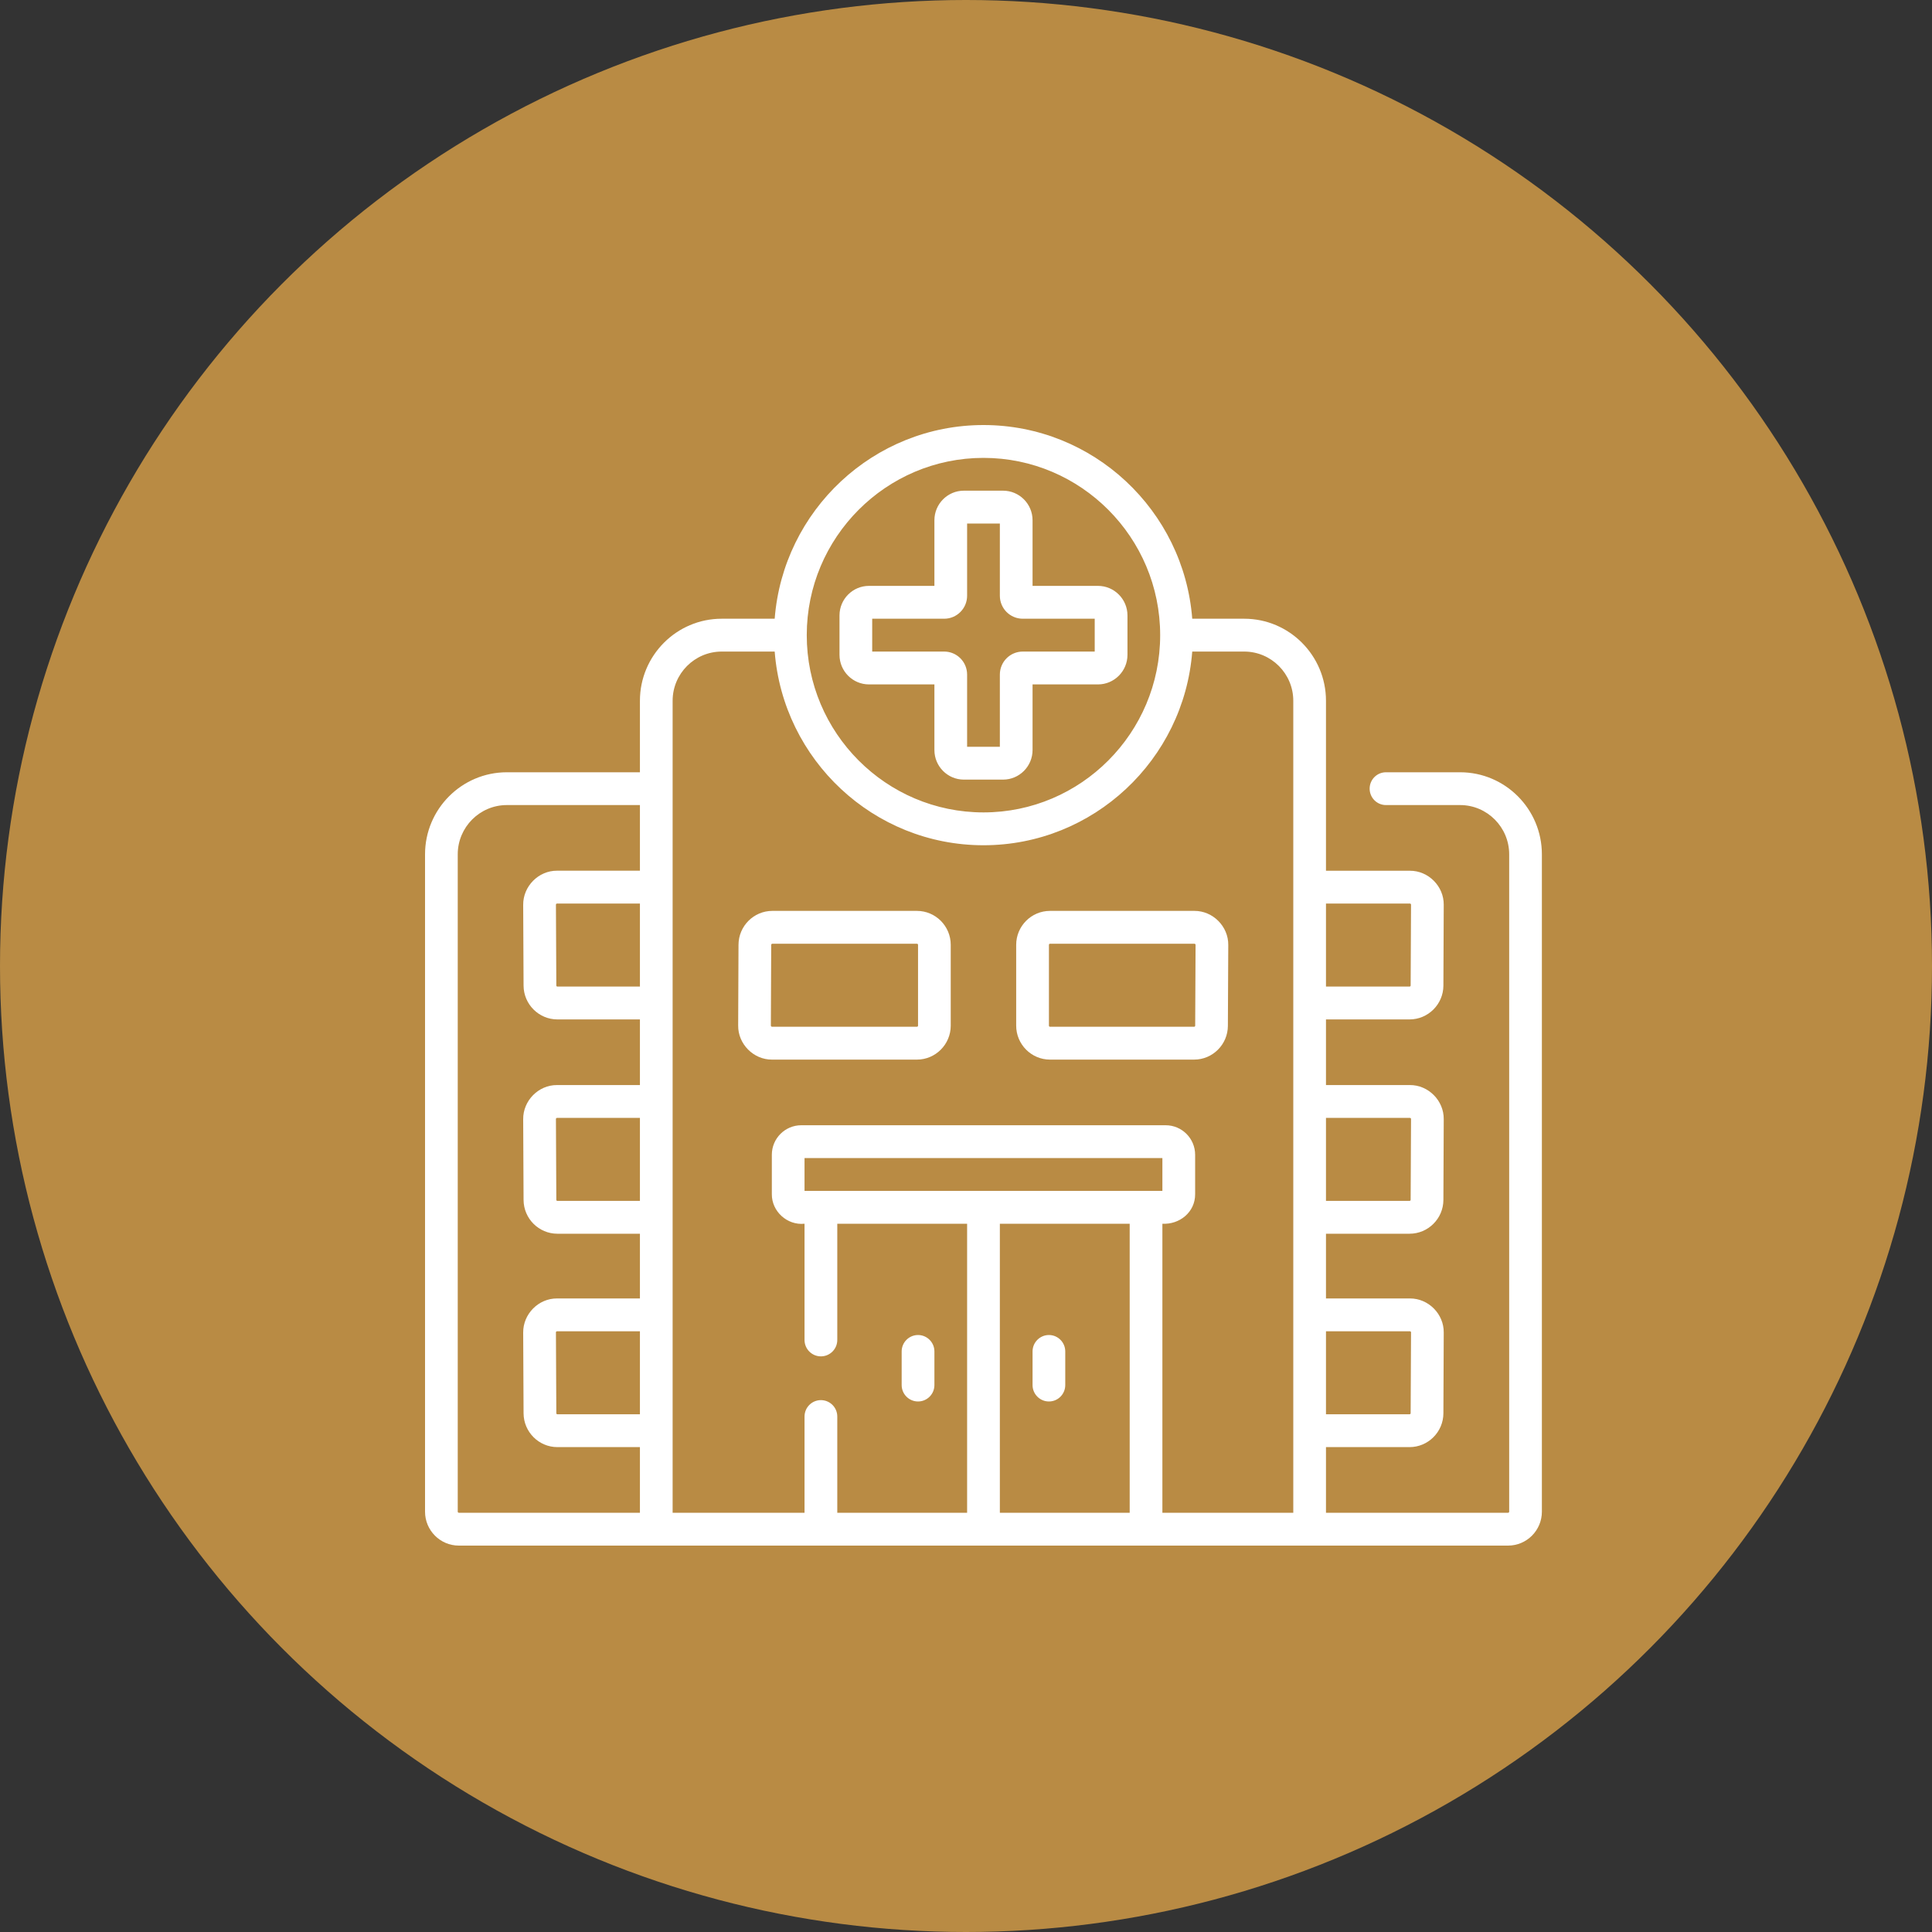
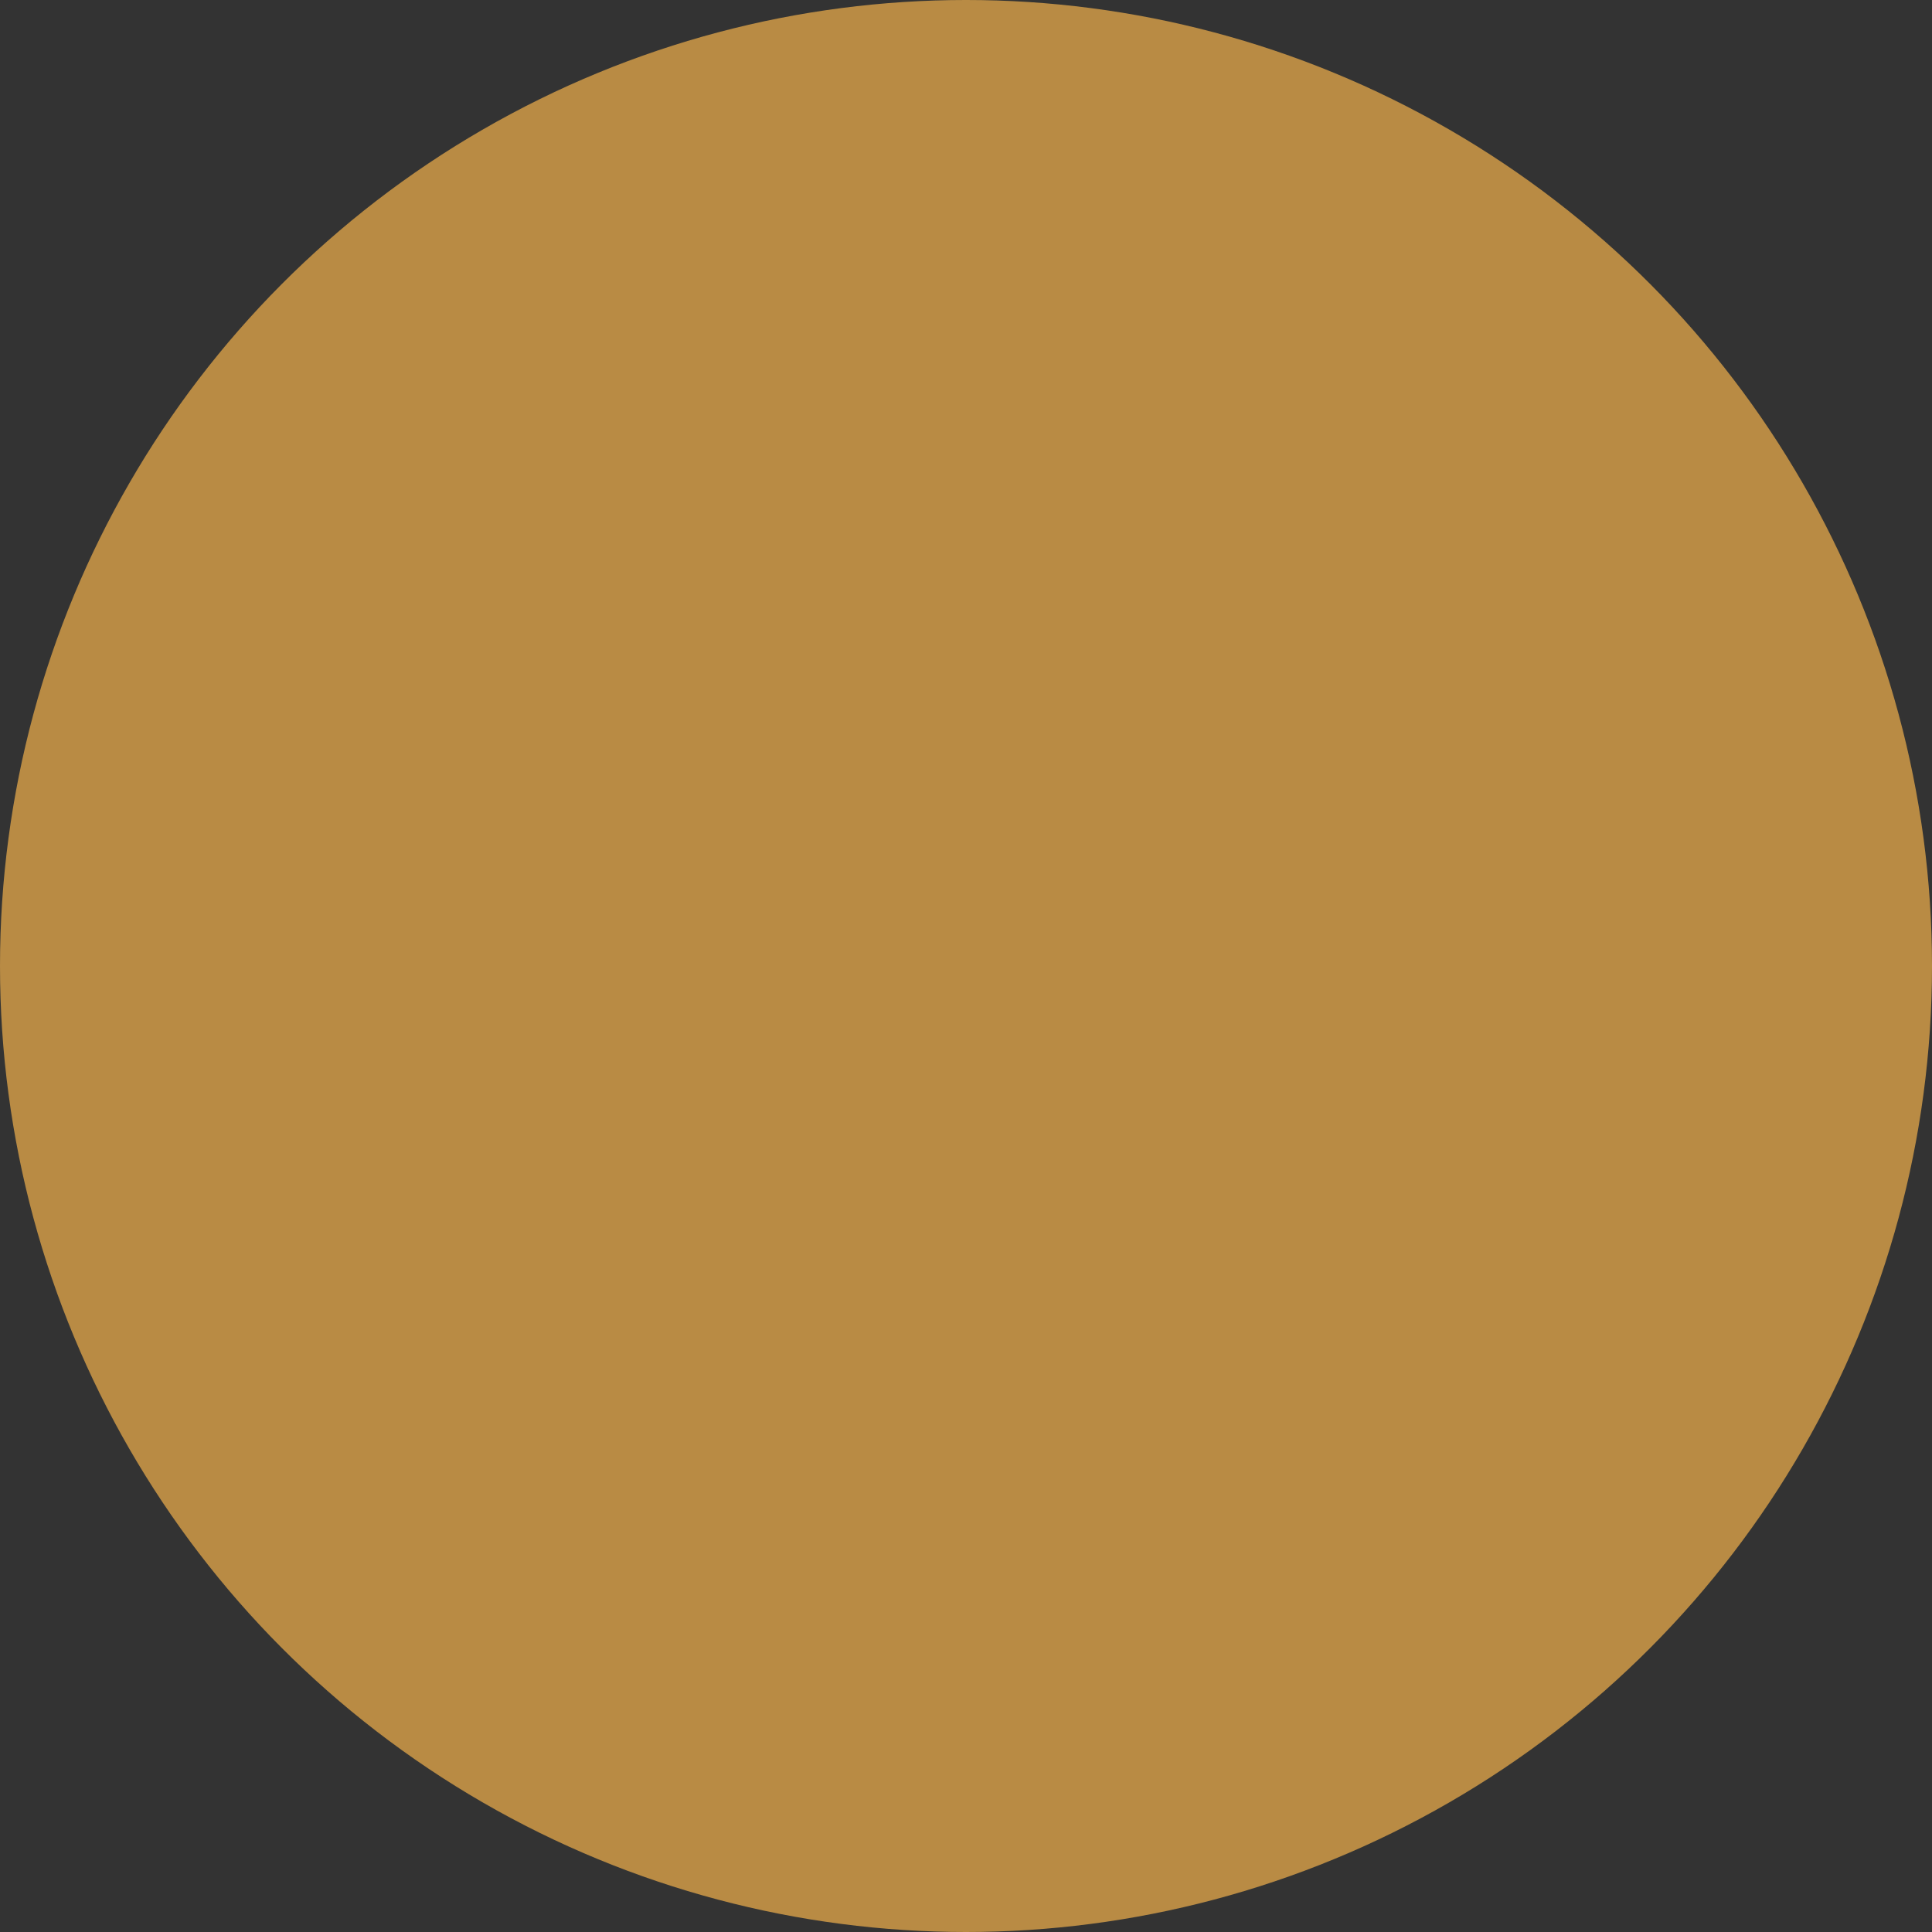
<svg xmlns="http://www.w3.org/2000/svg" width="40" height="40" viewBox="0 0 40 40" fill="none">
  <rect x="0" y="0" width="40" height="40" fill="#333333" stroke="none" />
  <circle cx="20" cy="20" r="20" fill="#B98B44" />
  <g clip-path="url(#clip0_330_900)">
-     <path d="M30.23 15.989H28.695C28.508 15.989 28.357 16.141 28.357 16.328C28.357 16.516 28.508 16.668 28.695 16.668H30.23C30.79 16.668 31.246 17.126 31.246 17.688V31.298C31.246 31.31 31.236 31.32 31.223 31.32H27.453V29.961H29.183C29.568 29.961 29.882 29.647 29.884 29.262L29.891 27.588C29.895 27.204 29.573 26.881 29.191 26.883H27.453V25.543H29.183C29.568 25.543 29.882 25.23 29.884 24.844L29.891 23.171C29.895 22.787 29.573 22.463 29.191 22.465H27.453V21.106H29.183C29.568 21.106 29.882 20.792 29.884 20.407L29.891 18.733C29.895 18.349 29.573 18.026 29.191 18.028H27.453V14.509C27.453 13.572 26.694 12.81 25.76 12.81H24.684C24.511 10.57 22.638 8.8 20.362 8.8C18.085 8.8 16.213 10.57 16.039 12.81H14.942C14.008 12.81 13.249 13.572 13.249 14.509V15.989H10.494C9.56 15.989 8.8 16.751 8.8 17.688V31.298C8.8 31.685 9.114 32 9.5 32H31.223C31.609 32 31.923 31.685 31.923 31.298V17.688C31.923 16.751 31.164 15.989 30.23 15.989ZM27.453 18.707H29.191C29.193 18.707 29.201 18.707 29.207 18.714C29.214 18.721 29.214 18.728 29.214 18.73L29.206 20.403C29.206 20.416 29.196 20.426 29.183 20.426H27.453V18.707ZM27.453 23.145H29.191C29.193 23.145 29.201 23.145 29.207 23.151C29.214 23.158 29.214 23.165 29.214 23.168L29.206 24.841C29.206 24.853 29.196 24.863 29.183 24.863H27.453V23.145ZM27.453 27.563H29.191C29.193 27.563 29.201 27.563 29.207 27.569C29.214 27.576 29.214 27.583 29.214 27.585L29.206 29.259C29.206 29.271 29.196 29.281 29.183 29.281H27.453V27.563ZM13.249 29.281H11.54C11.527 29.281 11.518 29.271 11.518 29.259L11.51 27.585C11.51 27.583 11.51 27.576 11.516 27.569C11.523 27.563 11.53 27.563 11.532 27.563H13.249V29.281ZM13.249 24.863H11.54C11.527 24.863 11.518 24.854 11.518 24.841L11.51 23.168C11.51 23.165 11.51 23.158 11.517 23.151C11.523 23.145 11.53 23.145 11.532 23.145H13.249V24.863ZM13.249 20.426H11.54C11.527 20.426 11.518 20.416 11.518 20.403L11.51 18.73C11.51 18.728 11.51 18.721 11.517 18.714C11.523 18.707 11.53 18.707 11.532 18.707H13.249V20.426ZM13.249 18.027H11.532C11.149 18.025 10.829 18.35 10.832 18.733L10.84 20.407C10.842 20.792 11.156 21.106 11.54 21.106H13.249V22.465H11.532C11.149 22.463 10.829 22.787 10.832 23.171L10.84 24.844C10.842 25.23 11.156 25.543 11.54 25.543H13.249V26.883H11.532C11.149 26.881 10.829 27.205 10.832 27.589L10.84 29.262C10.842 29.647 11.156 29.961 11.54 29.961H13.249V31.32H9.5C9.488 31.32 9.477 31.31 9.477 31.298V17.688C9.477 17.126 9.933 16.668 10.494 16.668H13.249V18.027ZM20.362 9.48C22.379 9.48 24.02 11.126 24.02 13.15C24.02 15.174 22.379 16.82 20.362 16.82C18.345 16.82 16.703 15.174 16.703 13.15C16.703 11.126 18.345 9.48 20.362 9.48ZM23.389 31.32H20.701V25.336H23.389V31.32ZM16.657 24.656V23.976H24.066V24.656H16.657ZM26.776 31.32H24.066V25.336C24.42 25.356 24.746 25.097 24.744 24.724V23.908C24.744 23.571 24.47 23.297 24.134 23.297H16.59C16.253 23.297 15.98 23.571 15.98 23.908V24.724C15.977 25.081 16.298 25.373 16.657 25.336V27.742C16.657 27.93 16.809 28.082 16.996 28.082C17.183 28.082 17.335 27.93 17.335 27.742V25.336H20.023V31.32H17.335V29.328C17.335 29.14 17.183 28.988 16.996 28.988C16.809 28.988 16.657 29.14 16.657 29.328V31.32H13.926V14.509C13.926 13.947 14.382 13.49 14.942 13.49H16.039C16.213 15.73 18.085 17.5 20.362 17.5C22.638 17.5 24.511 15.73 24.684 13.49H25.76C26.32 13.49 26.776 13.947 26.776 14.509V31.32ZM19.346 14.17V15.529C19.346 15.866 19.619 16.141 19.955 16.141H20.768C21.104 16.141 21.378 15.866 21.378 15.529V14.17H22.733C23.069 14.17 23.343 13.895 23.343 13.558V12.742C23.343 12.405 23.069 12.13 22.733 12.13H21.378V10.771C21.378 10.434 21.104 10.159 20.768 10.159H19.955C19.619 10.159 19.346 10.434 19.346 10.771V12.13H17.991C17.654 12.13 17.381 12.405 17.381 12.742V13.558C17.381 13.895 17.654 14.17 17.991 14.17H19.346ZM18.058 12.81H19.549C19.81 12.81 20.023 12.597 20.023 12.334V10.839H20.701V12.334C20.701 12.597 20.913 12.81 21.175 12.81H22.665V13.49H21.175C20.913 13.49 20.701 13.703 20.701 13.966V15.461H20.023V13.966C20.023 13.703 19.81 13.49 19.549 13.49H18.058V12.81ZM19.007 29.016C19.194 29.016 19.346 28.864 19.346 28.676V27.98C19.346 27.793 19.194 27.64 19.007 27.64C18.82 27.64 18.668 27.793 18.668 27.98V28.676C18.668 28.864 18.82 29.016 19.007 29.016ZM18.984 18.859H15.99C15.606 18.859 15.292 19.173 15.29 19.559L15.283 21.232C15.278 21.614 15.6 21.94 15.983 21.938H18.984C19.37 21.938 19.684 21.622 19.684 21.235V19.562C19.684 19.174 19.37 18.859 18.984 18.859ZM19.007 21.235C19.007 21.248 18.997 21.258 18.984 21.258H15.983C15.974 21.259 15.959 21.244 15.96 21.235L15.967 19.562C15.968 19.549 15.978 19.539 15.99 19.539H18.984C18.997 19.539 19.007 19.549 19.007 19.562V21.235ZM21.717 29.016C21.904 29.016 22.055 28.864 22.055 28.676V27.98C22.055 27.793 21.904 27.64 21.717 27.64C21.53 27.64 21.378 27.793 21.378 27.98V28.676C21.378 28.864 21.53 29.016 21.717 29.016ZM24.73 18.859H21.739C21.353 18.859 21.039 19.174 21.039 19.562V21.235C21.039 21.622 21.353 21.938 21.739 21.938H24.723C25.107 21.938 25.421 21.624 25.422 21.238L25.43 19.565C25.434 19.181 25.112 18.858 24.73 18.859ZM24.745 21.235C24.745 21.248 24.735 21.258 24.723 21.258H21.739C21.727 21.258 21.717 21.248 21.717 21.235V19.562C21.717 19.549 21.727 19.539 21.739 19.539H24.73C24.732 19.539 24.739 19.539 24.746 19.546C24.753 19.552 24.753 19.559 24.753 19.562L24.745 21.235Z" fill="white" />
-   </g>
+     </g>
  <defs>
    <clipPath id="clip0_330_900">
      <rect width="23.123" height="23.2" fill="white" transform="translate(8.8 8.8)" />
    </clipPath>
  </defs>
</svg>